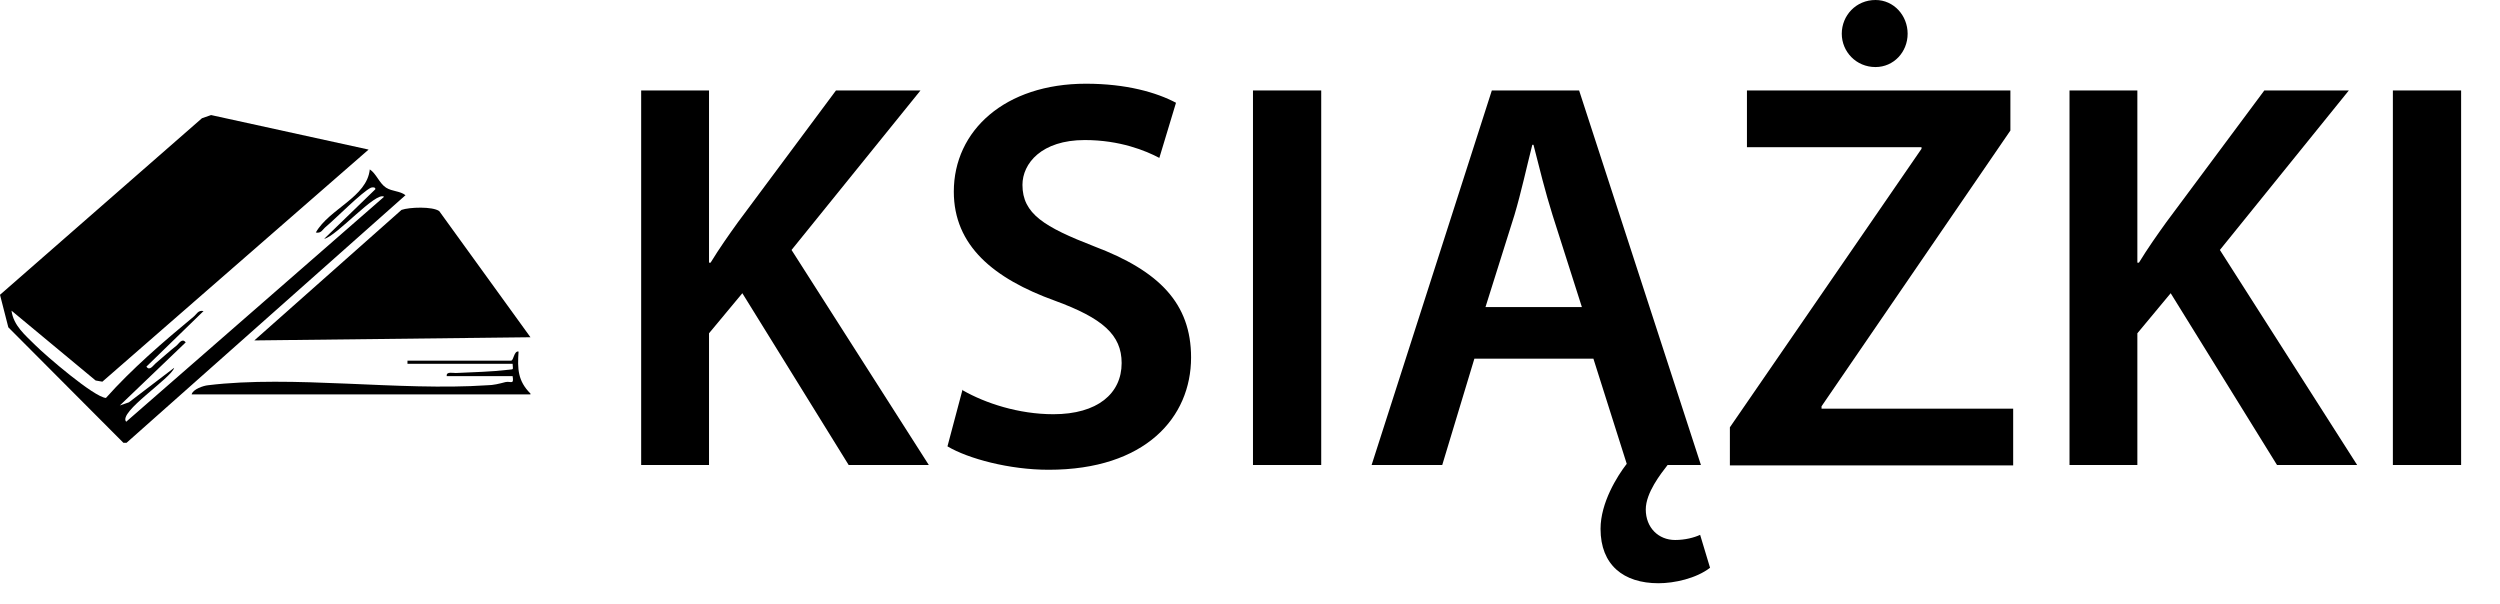
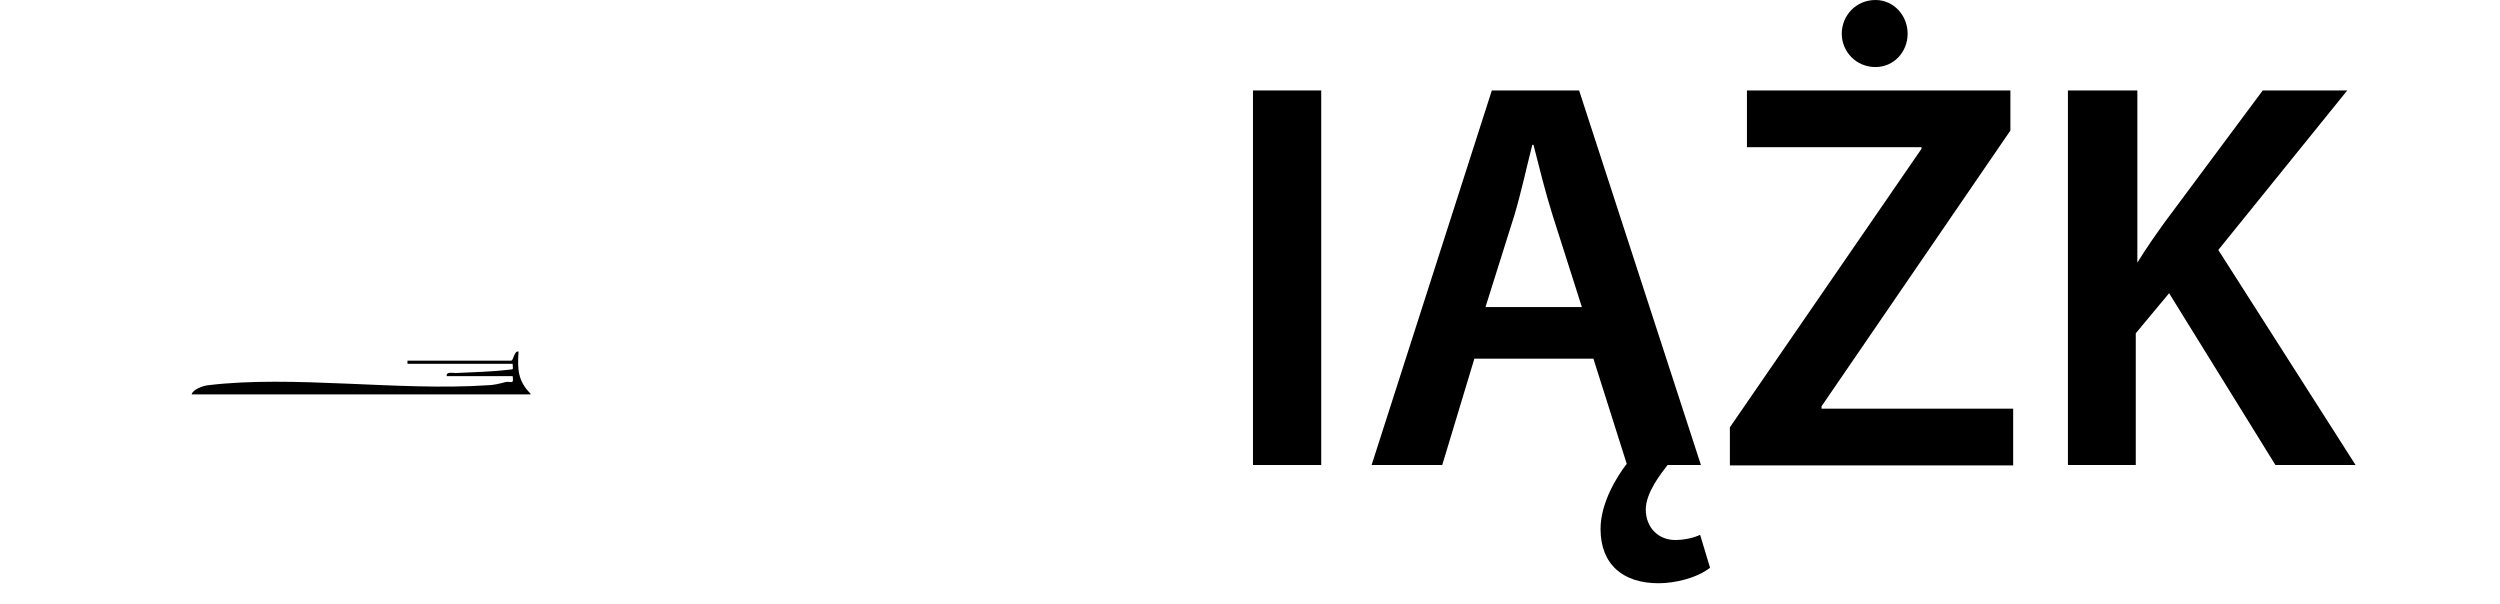
<svg xmlns="http://www.w3.org/2000/svg" id="a" width="63.01" height="15.22" viewBox="0 0 63.01 15.22">
-   <path d="M16.16,2.28h1.71v4.34h.04c.22-.36.46-.7.69-1.02l2.47-3.32h2.13l-3.25,4.02,3.46,5.42h-2.02l-2.68-4.33-.84,1.01v3.32h-1.71V2.28Z" />
-   <path d="M24.27,9.84c.56.32,1.4.6,2.28.6,1.11,0,1.72-.52,1.72-1.29,0-.71-.48-1.13-1.68-1.57-1.55-.56-2.55-1.39-2.55-2.75,0-1.54,1.29-2.72,3.33-2.72,1.02,0,1.78.22,2.27.48l-.42,1.39c-.34-.18-.99-.45-1.88-.45-1.09,0-1.57.59-1.57,1.13,0,.73.55,1.06,1.81,1.55,1.64.62,2.44,1.44,2.44,2.8,0,1.51-1.15,2.83-3.59,2.83-.99,0-2.03-.28-2.55-.59l.38-1.43Z" />
  <path d="M33.3,2.28v9.44h-1.72V2.28h1.72Z" />
  <path d="M42.87,11.72h-.84c-.17.22-.55.7-.55,1.12,0,.46.32.77.74.77.25,0,.48-.06.63-.13l.25.83c-.35.27-.9.39-1.3.39-.88,0-1.46-.46-1.46-1.37,0-.66.42-1.33.66-1.64l-.84-2.65h-3l-.81,2.68h-1.78l3.03-9.44h2.2l3.07,9.44ZM39.87,7.74l-.74-2.32c-.18-.57-.34-1.22-.48-1.77h-.03c-.14.55-.28,1.2-.45,1.77l-.73,2.32h2.42Z" />
  <path d="M43.6,10.77l4.83-7.02v-.04h-4.4v-1.43h6.64v1.01l-4.76,6.95v.06h4.83v1.43h-7.14v-.95ZM46.42.85c0-.46.36-.85.85-.85.46,0,.81.39.81.85s-.35.84-.81.84c-.49,0-.85-.39-.85-.84Z" />
-   <path d="M52.16,2.28h1.71v4.34h.04c.22-.36.46-.7.69-1.02l2.47-3.32h2.13l-3.25,4.02,3.46,5.42h-2.02l-2.68-4.33-.84,1.01v3.32h-1.71V2.28Z" />
-   <path d="M62.03,2.28v9.44h-1.72V2.28h1.72Z" />
-   <path d="M0,7.43L5.09,2.98l.23-.08,3.97.87-6.71,5.85-.17-.03L.29,7.83c.05.38.35.62.6.87.26.26,1.48,1.31,1.78,1.33.64-.72,1.45-1.42,2.2-2.04.09-.07.12-.18.26-.15l-1.44,1.4c.08.12.17-.03.23-.08.18-.15.35-.31.53-.45.06-.05.14-.2.23-.08l-1.66,1.59.23-.08,1.14-.87c-.07.26-1.42,1.12-1.21,1.36l6.5-5.67c-.2-.15-1.2,1-1.51,1.06l1.29-1.25c.01-.06-.08-.05-.11-.04-.23.11-.88.77-1.13.98-.09.07-.12.18-.26.15.34-.6,1.29-.89,1.36-1.59.16.1.24.35.41.46.16.1.35.08.49.19l-7.03,6.24h-.08L.21,8.25l-.21-.82" />
-   <path d="M13.37,8.5l-6.96.08,3.71-3.29c.2-.07.78-.09.95.03l2.3,3.18Z" />
+   <path d="M52.16,2.28h1.71v4.34c.22-.36.46-.7.69-1.02l2.47-3.32h2.13l-3.25,4.02,3.46,5.42h-2.02l-2.68-4.33-.84,1.01v3.32h-1.71V2.28Z" />
  <path d="M13.37,9.94H4.83c.03-.13.3-.22.41-.23,2.12-.26,4.83.15,7.04,0,.15,0,.31-.04.46-.08.13-.03.22.08.18-.15h-1.66c-.02-.13.17-.07.26-.08.42-.02.87-.03,1.29-.08.14-.02.12.02.11-.15h-2.65v-.08h2.61c.07,0,.07-.25.19-.23-.03.44-.02.74.3,1.06Z" />
</svg>